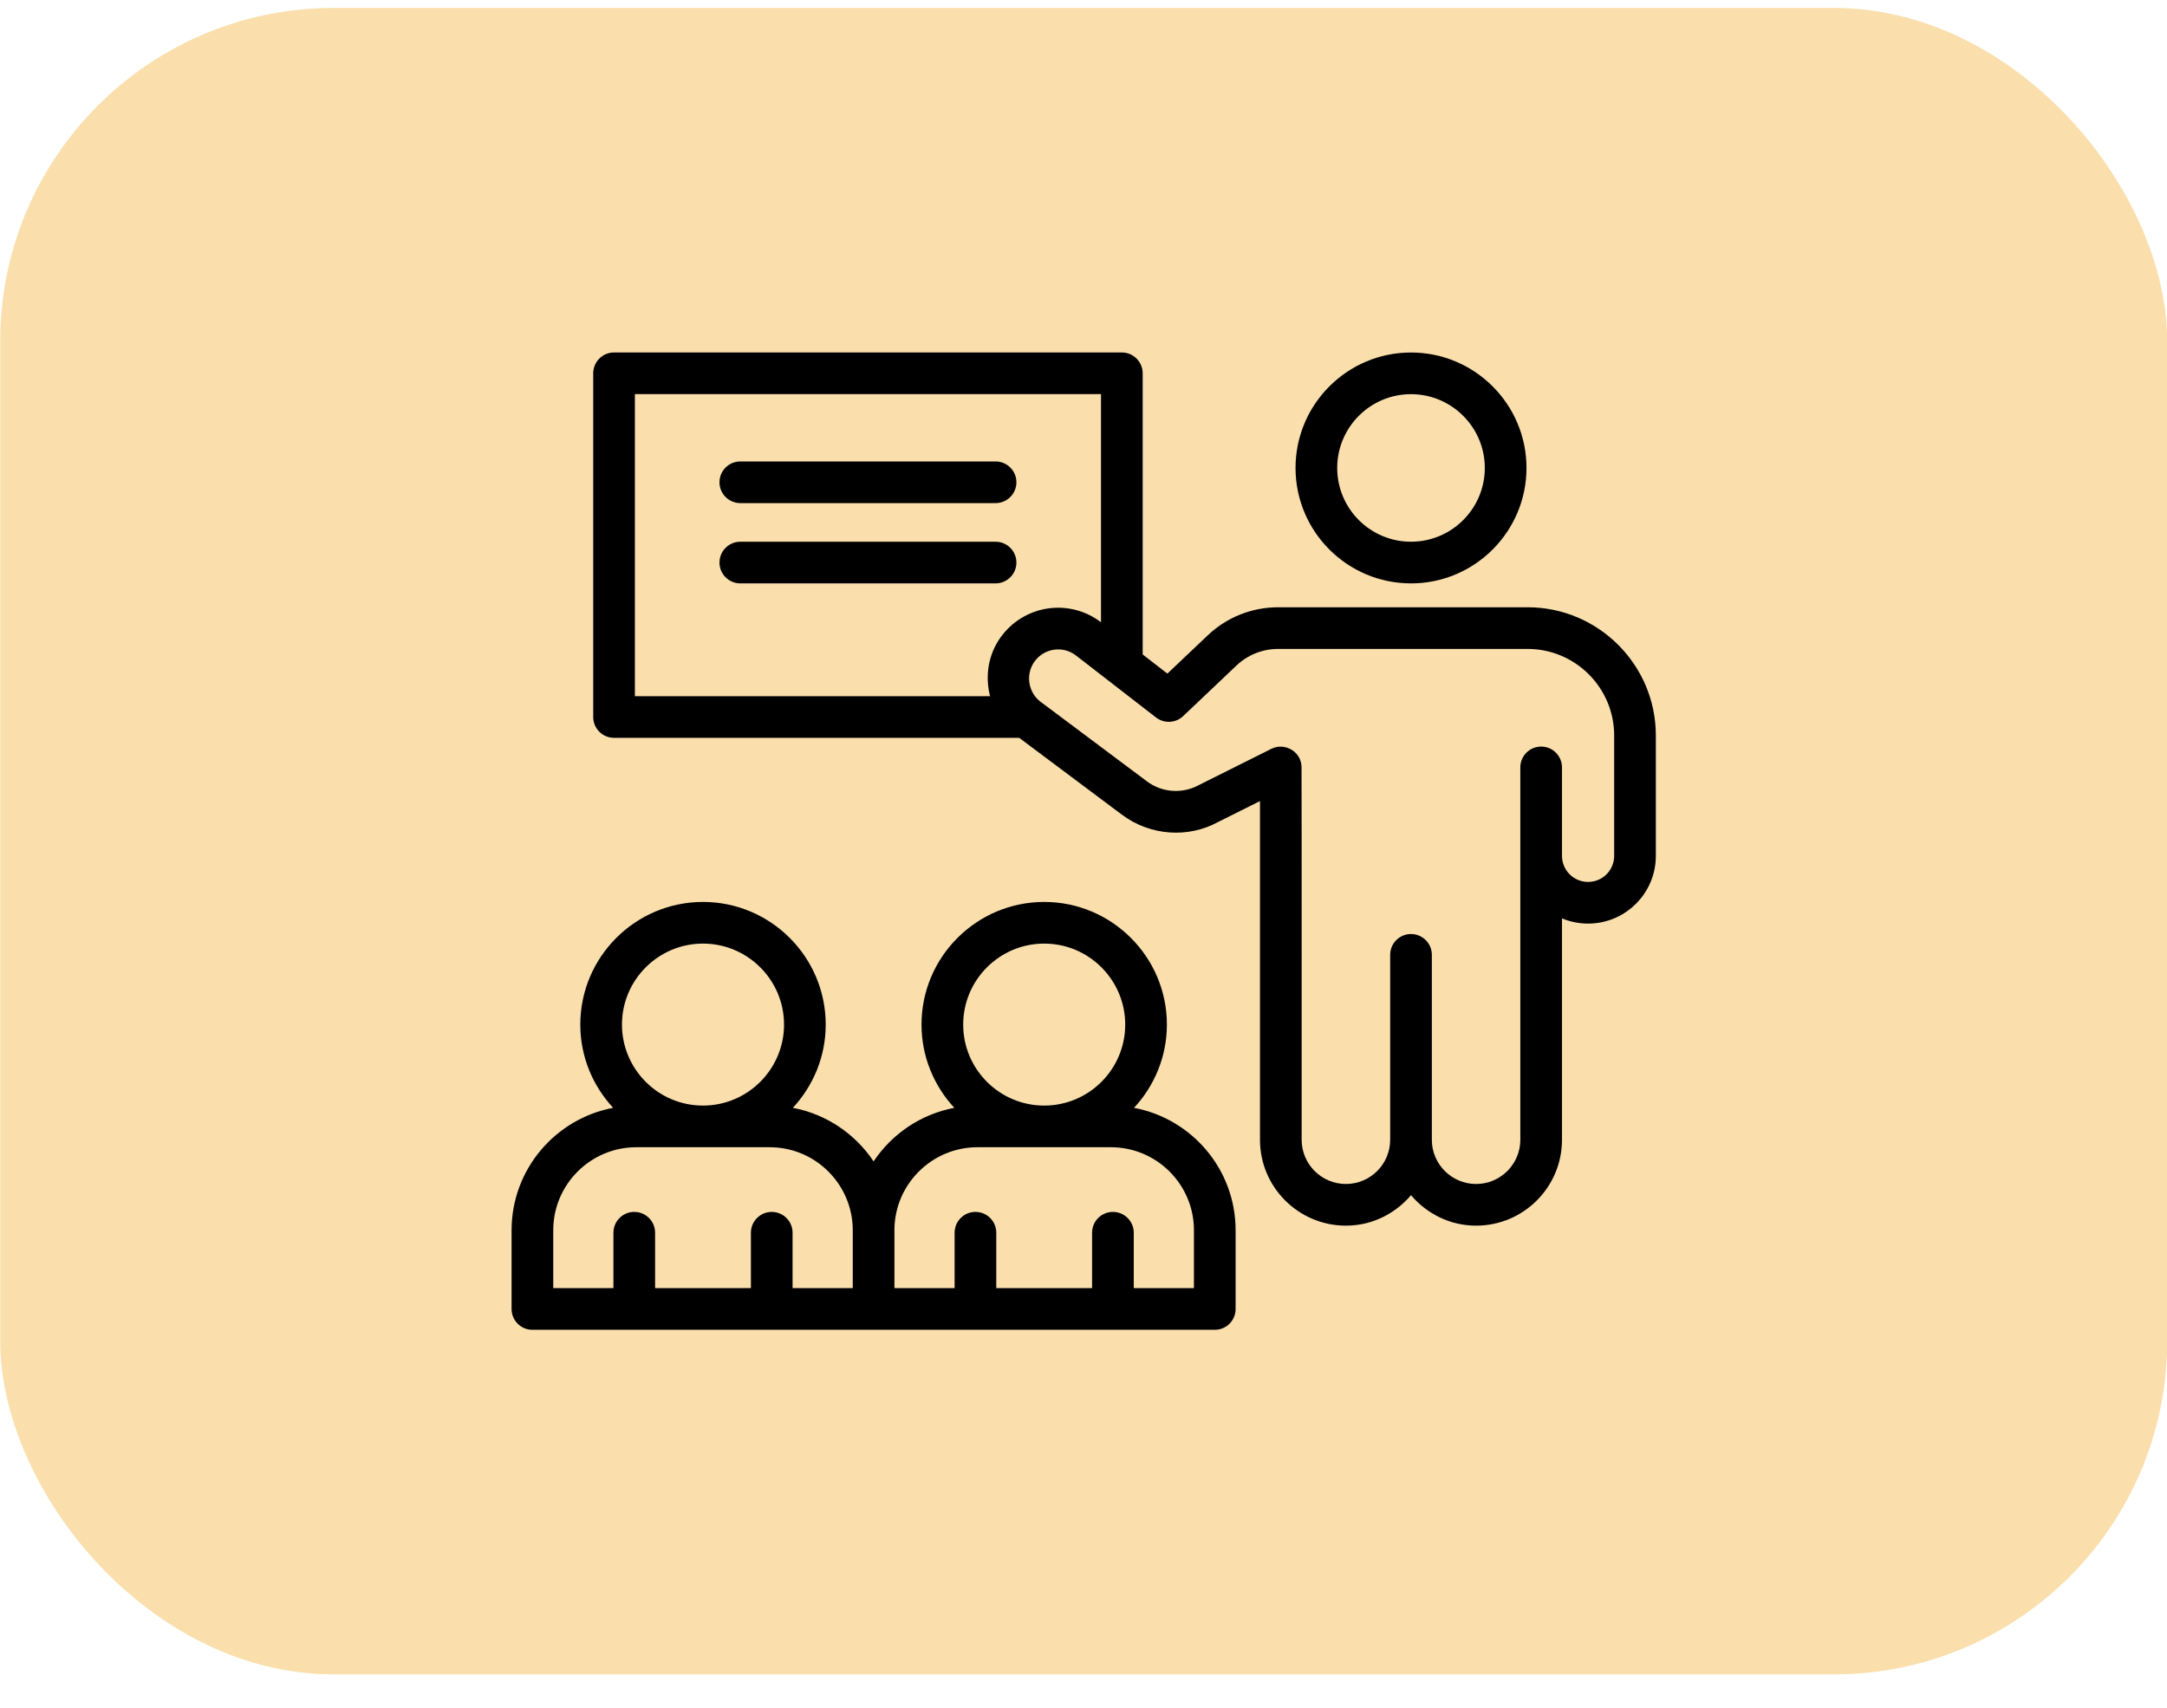
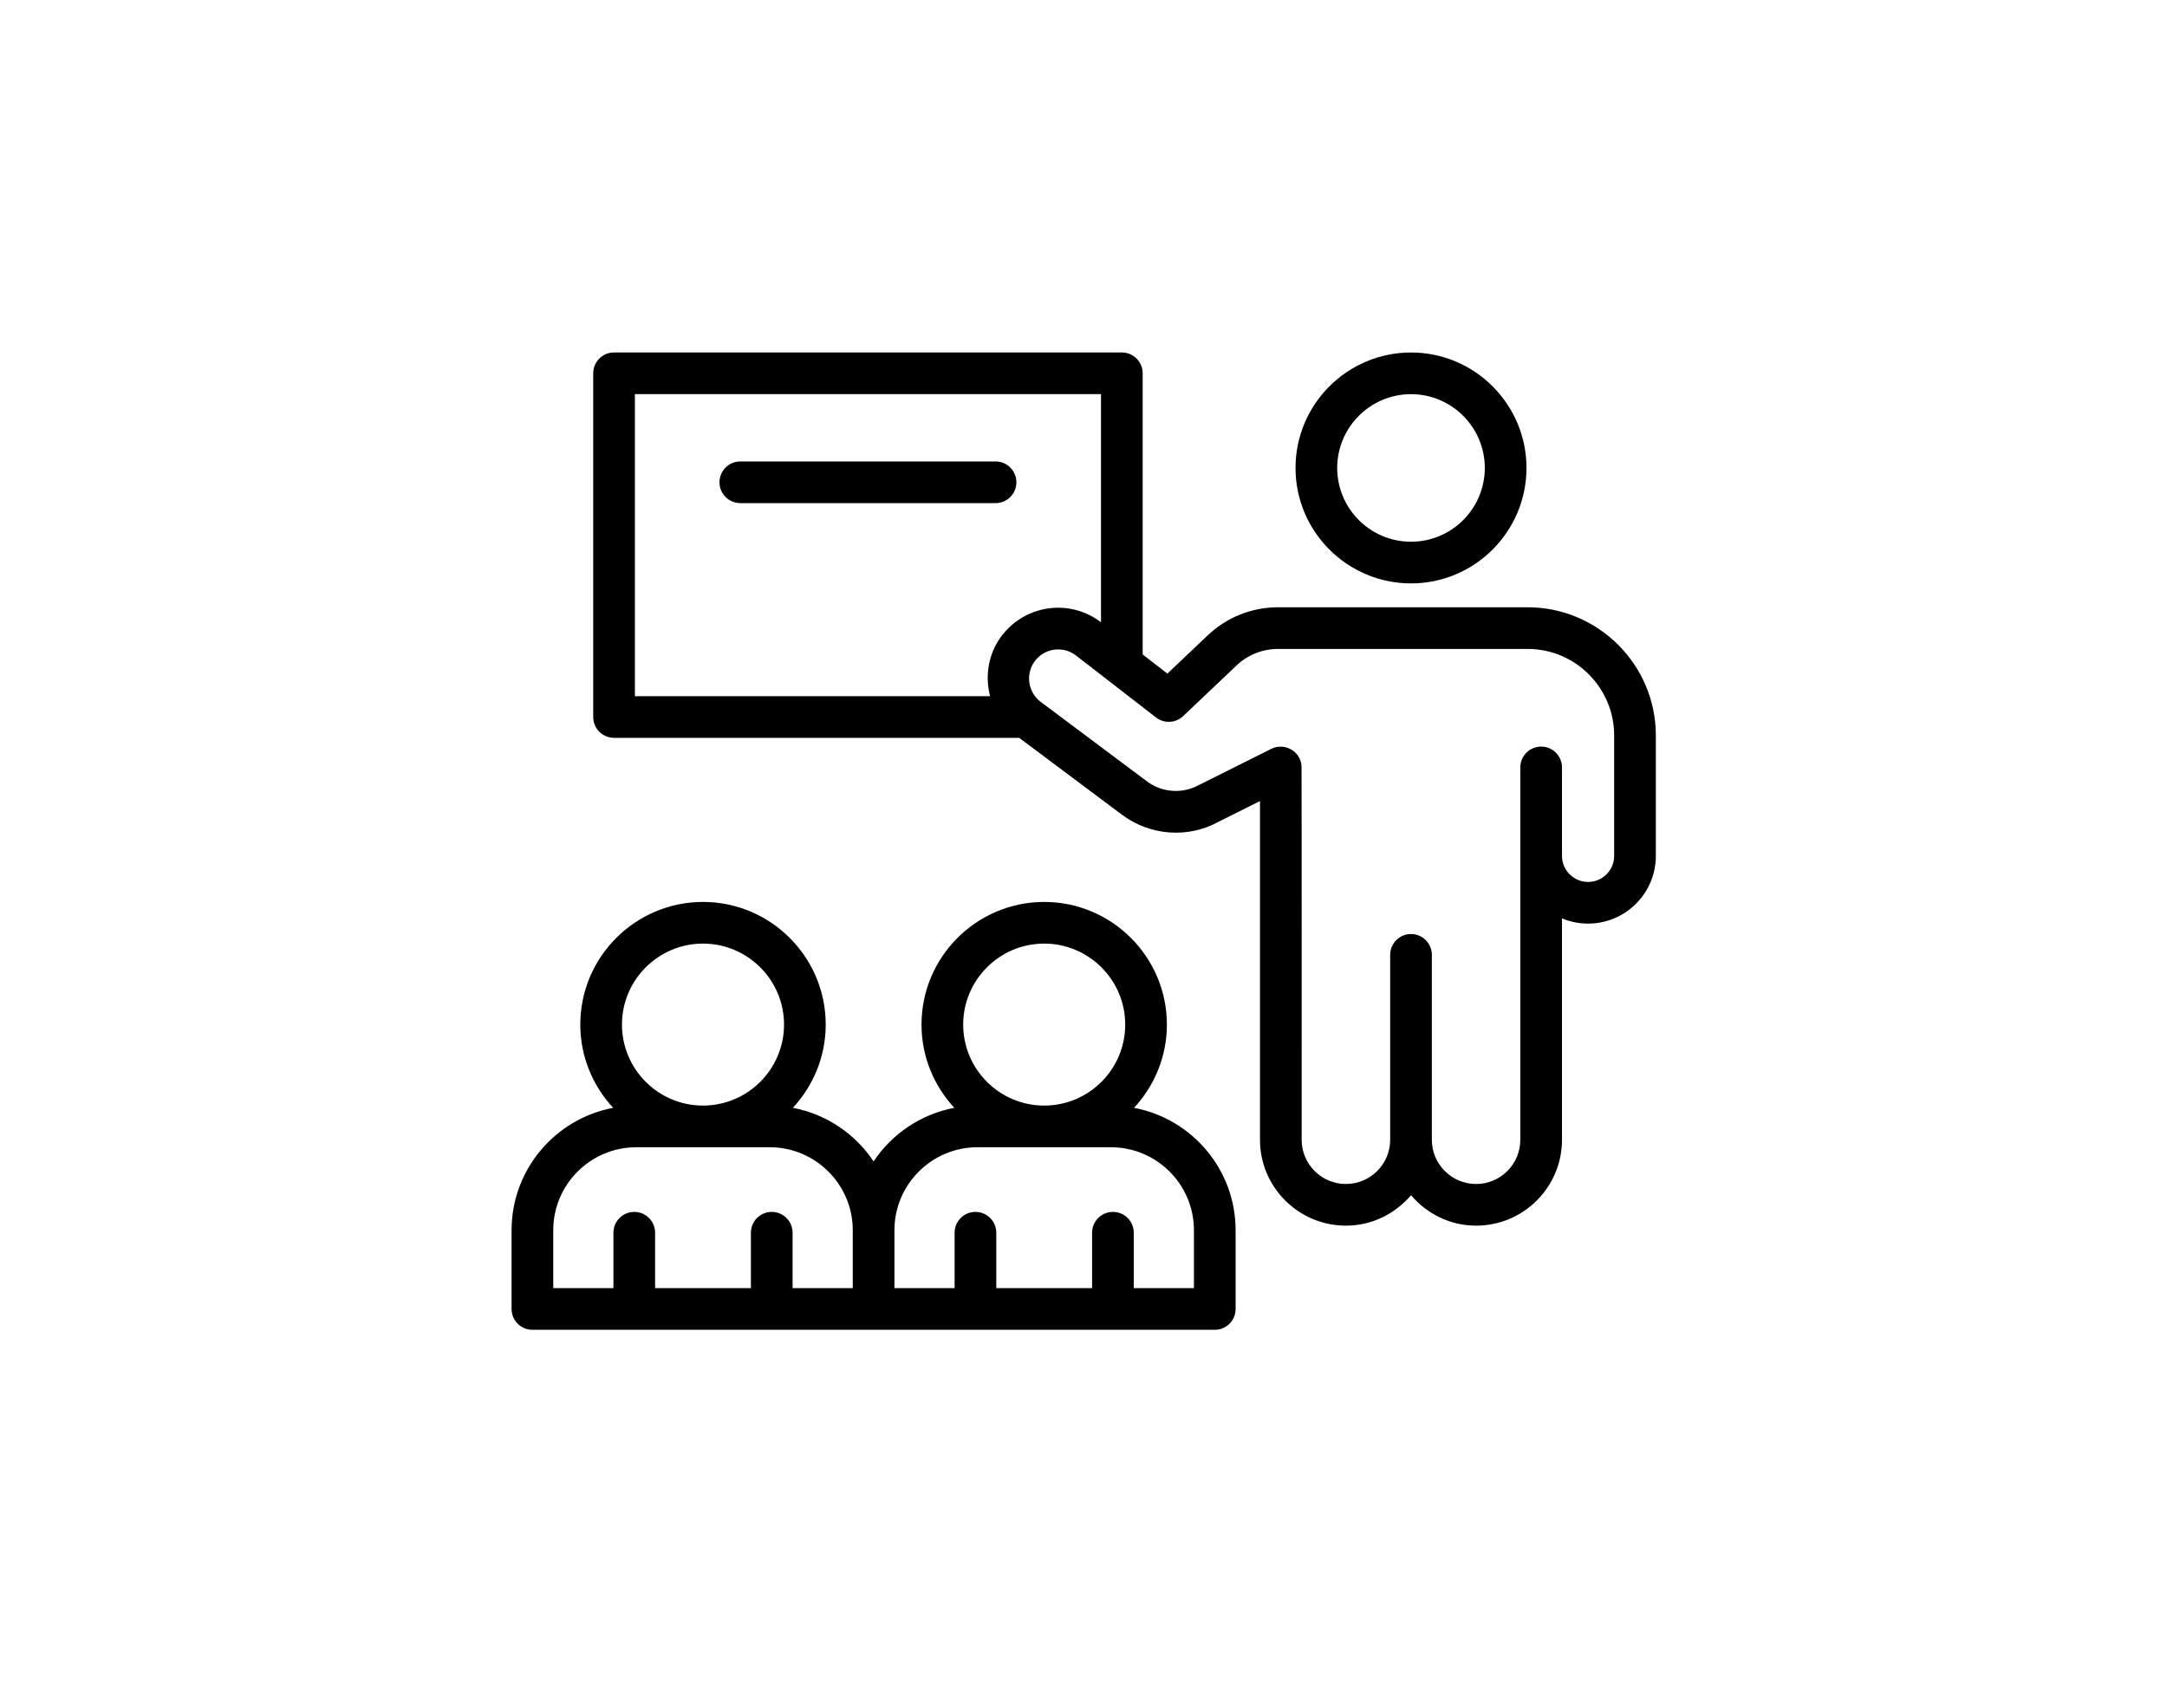
<svg xmlns="http://www.w3.org/2000/svg" width="52" height="41" viewBox="0 0 52 41" fill="none">
-   <rect x="0.005" y="0.19" width="52" height="40" rx="8" fill="#FADFAD" />
  <path d="M33.859 14.003C35.387 14.003 36.63 12.76 36.63 11.232C36.63 9.704 35.387 8.461 33.859 8.461C32.331 8.461 31.088 9.704 31.088 11.232C31.088 12.76 32.331 14.003 33.859 14.003ZM33.859 9.461C34.835 9.461 35.63 10.256 35.63 11.232C35.63 12.209 34.835 13.003 33.859 13.003C32.882 13.003 32.088 12.209 32.088 11.232C32.088 10.256 32.882 9.461 33.859 9.461Z" fill="black" />
  <path d="M36.656 14.576H30.671C30.039 14.576 29.438 14.816 28.98 15.251L28.013 16.168L27.42 15.709V8.96C27.42 8.684 27.196 8.46 26.92 8.46H14.735C14.459 8.46 14.235 8.684 14.235 8.96V17.21C14.235 17.487 14.459 17.71 14.735 17.71H24.457L26.925 19.557C27.6 20.062 28.514 20.125 29.234 19.728L30.235 19.228V27.358C30.235 28.495 31.16 29.419 32.297 29.419C32.925 29.419 33.48 29.132 33.859 28.688C34.237 29.132 34.793 29.419 35.421 29.419C36.558 29.419 37.482 28.495 37.482 27.358V22.044C37.675 22.124 37.887 22.169 38.108 22.169C39.005 22.169 39.734 21.44 39.734 20.544V17.654C39.734 15.957 38.353 14.576 36.656 14.576ZM24.009 15.3C23.708 15.721 23.637 16.239 23.758 16.71H15.235V9.46H26.42V14.936C25.645 14.347 24.561 14.527 24.009 15.3ZM38.734 20.544C38.734 20.889 38.453 21.169 38.108 21.169C37.763 21.169 37.482 20.889 37.482 20.544C37.482 20.314 37.482 18.649 37.482 18.42C37.482 18.144 37.259 17.92 36.982 17.92C36.706 17.92 36.482 18.144 36.482 18.42V27.358C36.482 27.943 36.006 28.419 35.421 28.419C34.835 28.419 34.359 27.943 34.359 27.358C34.359 24.816 34.359 24.495 34.359 22.919C34.359 22.643 34.135 22.419 33.859 22.419C33.583 22.419 33.359 22.643 33.359 22.919V27.358C33.359 27.943 32.882 28.419 32.297 28.419C31.711 28.419 31.235 27.943 31.235 27.358C31.235 27.22 31.237 18.542 31.232 18.404C31.222 18.029 30.819 17.819 30.512 17.972L28.77 18.843C28.373 19.06 27.885 19.026 27.524 18.756L24.991 16.86C24.985 16.855 24.977 16.851 24.971 16.846C24.671 16.619 24.604 16.187 24.823 15.881C25.05 15.562 25.501 15.488 25.82 15.734L27.74 17.221C27.935 17.372 28.211 17.359 28.391 17.189L29.669 15.976C29.94 15.718 30.296 15.576 30.671 15.576H36.656C37.802 15.576 38.734 16.508 38.734 17.654V20.544Z" fill="black" />
  <path d="M23.89 11.076H17.765C17.489 11.076 17.265 11.3 17.265 11.576C17.265 11.852 17.489 12.076 17.765 12.076H23.89C24.166 12.076 24.39 11.852 24.39 11.576C24.39 11.3 24.166 11.076 23.89 11.076Z" fill="black" />
-   <path d="M23.89 13.003H17.765C17.489 13.003 17.265 13.227 17.265 13.503C17.265 13.779 17.489 14.003 17.765 14.003H23.89C24.166 14.003 24.39 13.779 24.39 13.503C24.39 13.227 24.166 13.003 23.89 13.003Z" fill="black" />
  <path d="M27.213 26.591C27.7 26.065 28.001 25.364 28.001 24.593C28.001 22.97 26.68 21.649 25.057 21.649C23.433 21.649 22.113 22.97 22.113 24.593C22.113 25.364 22.413 26.065 22.9 26.591C22.095 26.743 21.402 27.218 20.963 27.877C20.524 27.218 19.832 26.743 19.026 26.591C19.513 26.065 19.814 25.364 19.814 24.593C19.814 22.97 18.493 21.649 16.869 21.649C15.246 21.649 13.925 22.97 13.925 24.593C13.925 25.364 14.226 26.065 14.713 26.591C13.328 26.852 12.276 28.069 12.276 29.529V31.419C12.276 31.696 12.5 31.919 12.776 31.919H15.22H29.15C29.427 31.919 29.65 31.696 29.65 31.419V29.529C29.65 28.069 28.599 26.852 27.213 26.591ZM16.869 22.649C17.941 22.649 18.814 23.521 18.814 24.593C18.814 25.665 17.941 26.537 16.869 26.537C15.797 26.537 14.925 25.665 14.925 24.593C14.925 23.521 15.797 22.649 16.869 22.649ZM20.463 30.919H19.019V29.589C19.019 29.313 18.795 29.089 18.519 29.089C18.243 29.089 18.019 29.313 18.019 29.589V30.919H15.72V29.589C15.72 29.313 15.496 29.089 15.22 29.089C14.944 29.089 14.72 29.313 14.72 29.589V30.919H13.276V29.529C13.276 28.431 14.17 27.537 15.268 27.537H18.471C19.569 27.537 20.463 28.431 20.463 29.529V30.919ZM25.057 22.649C26.129 22.649 27.001 23.521 27.001 24.593C27.001 25.665 26.129 26.537 25.057 26.537C23.985 26.537 23.113 25.665 23.113 24.593C23.113 23.521 23.985 22.649 25.057 22.649ZM28.65 30.919H27.206V29.589C27.206 29.313 26.982 29.089 26.706 29.089C26.43 29.089 26.206 29.313 26.206 29.589V30.919H23.907V29.589C23.907 29.313 23.683 29.089 23.407 29.089C23.131 29.089 22.907 29.313 22.907 29.589V30.919H21.463V29.529C21.463 28.431 22.357 27.537 23.455 27.537H26.658C27.757 27.537 28.65 28.431 28.65 29.529V30.919Z" fill="black" />
</svg>